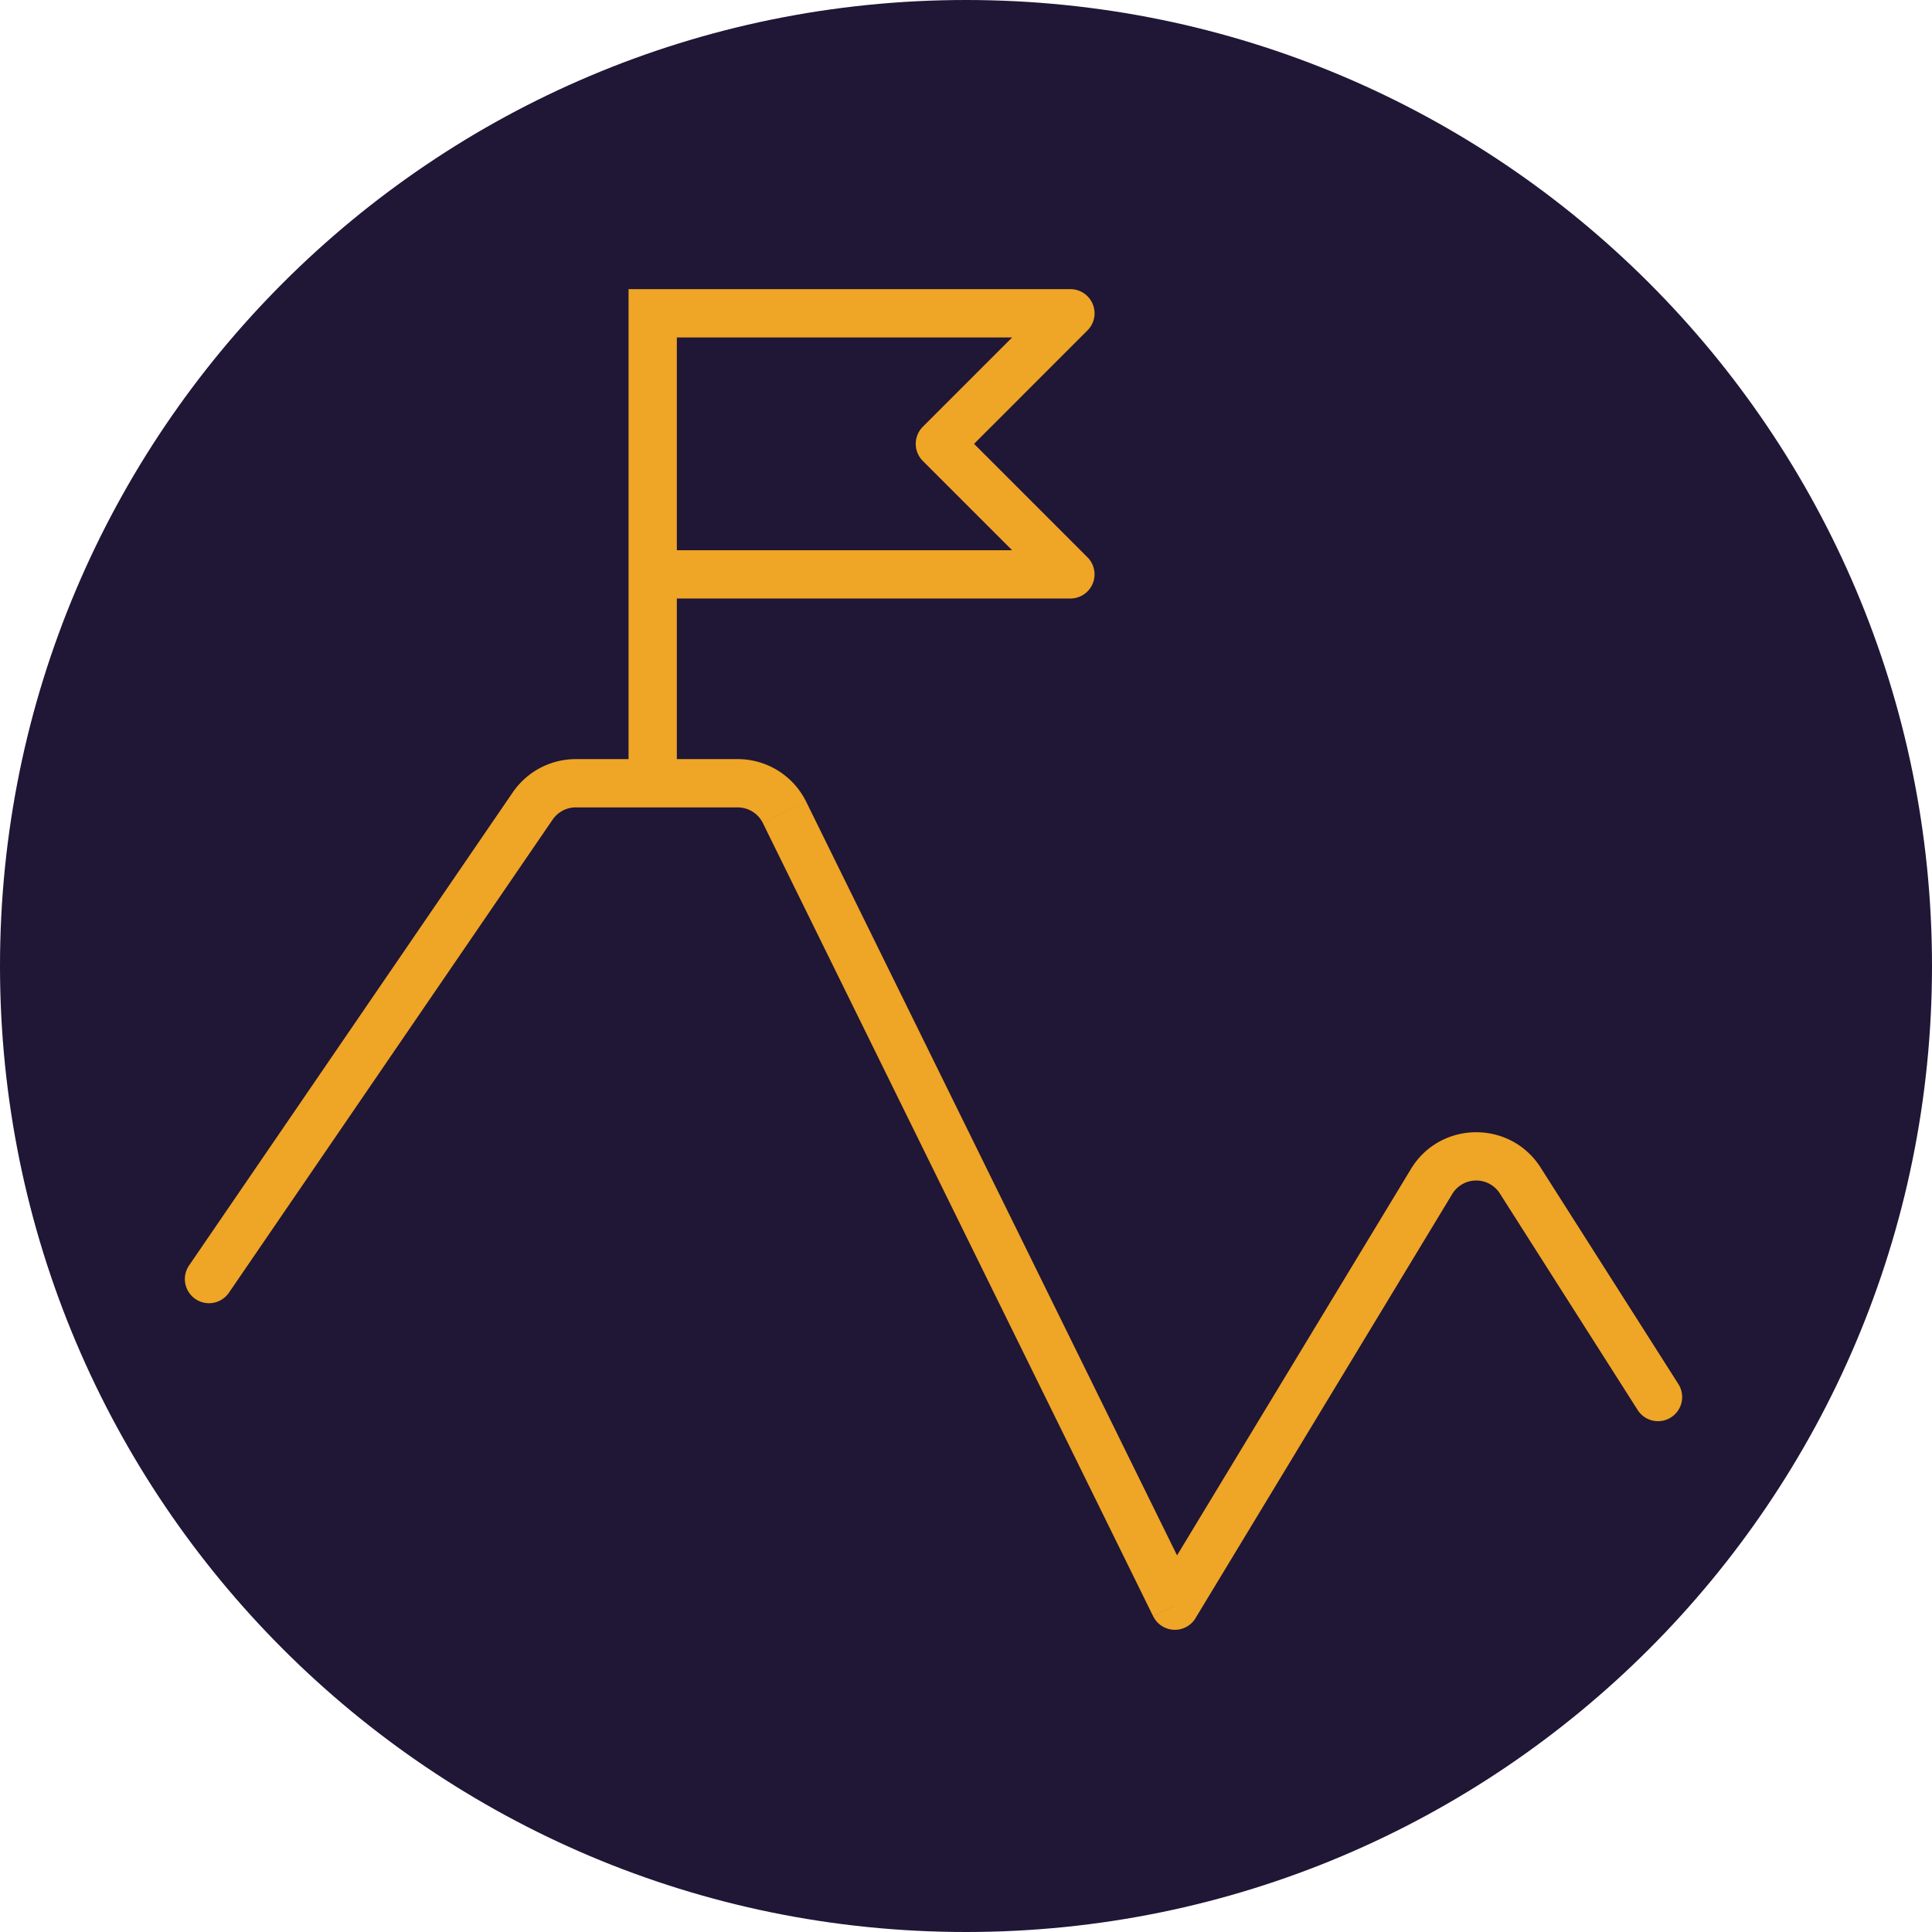
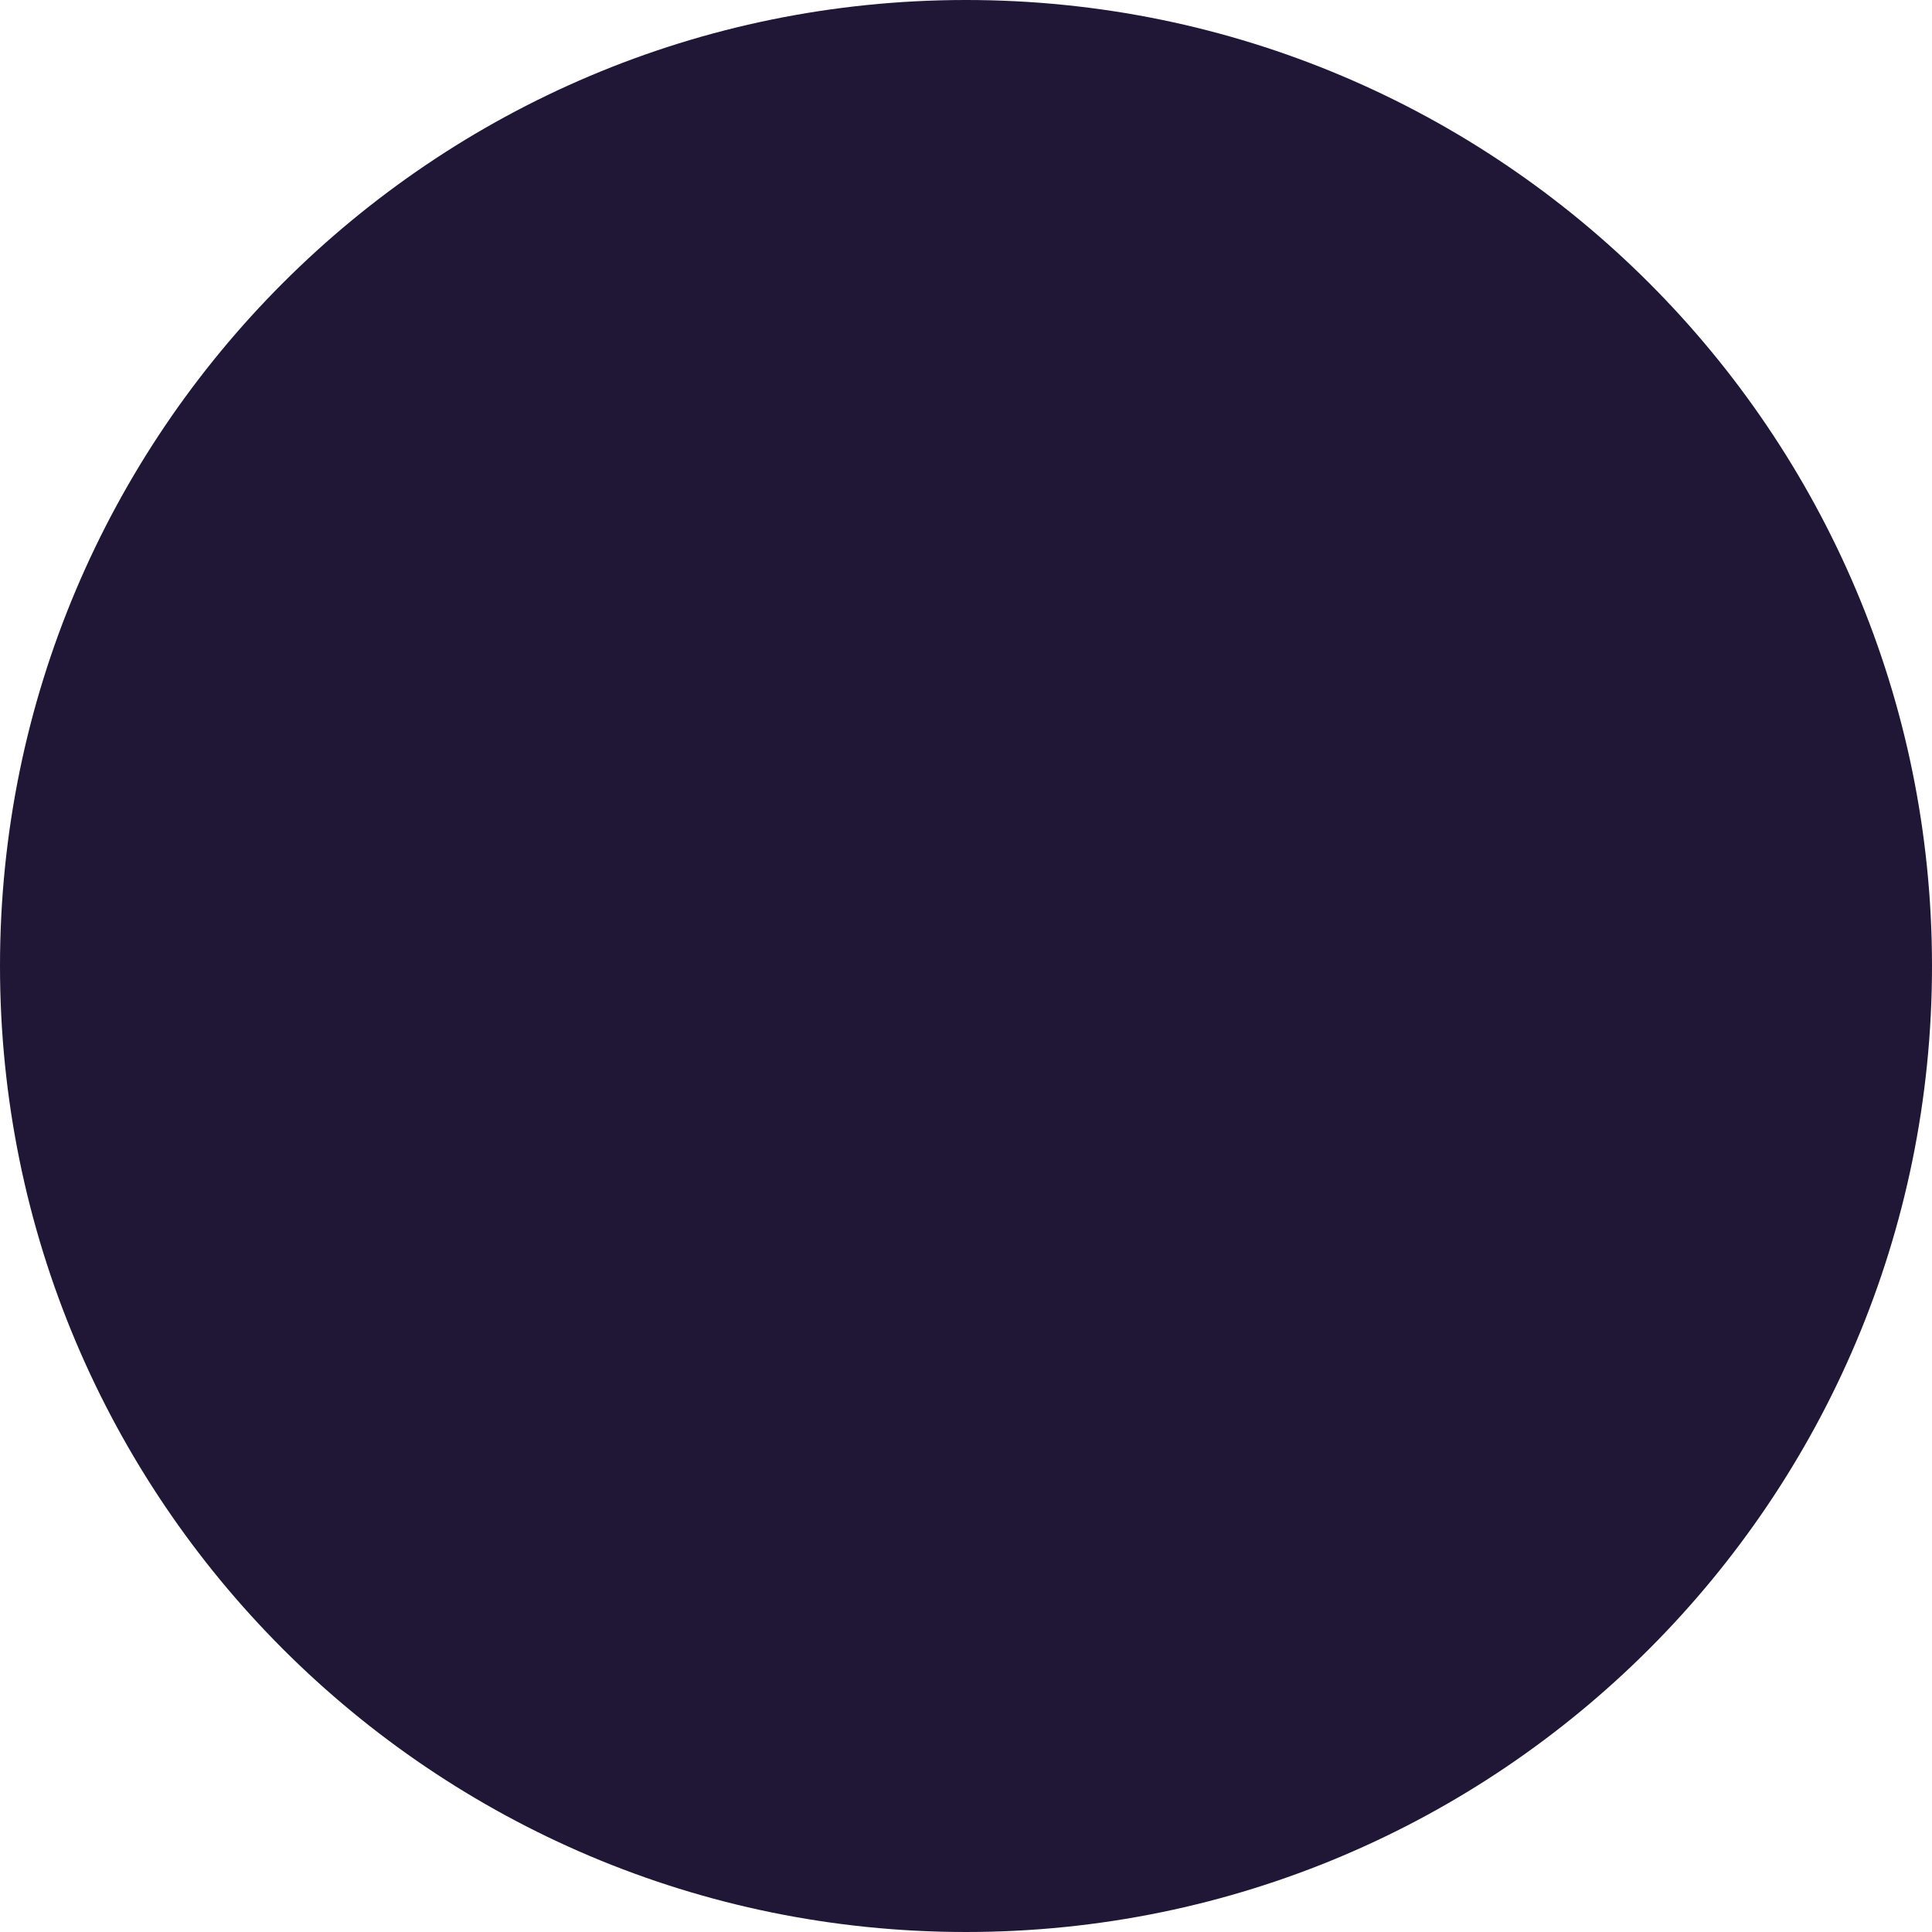
<svg xmlns="http://www.w3.org/2000/svg" width="80" height="80" fill="none">
  <path d="M0 40C0 17.909 17.909 0 40 0s40 17.909 40 40-17.909 40-40 40S0 62.091 0 40z" fill="#201636" />
-   <path d="M67.805 58.375a1 1 0 101.687-1.074l-1.687 1.074zm-4.854-9.49l-.843.537.843-.537zm-3.674.041l-.855-.518.855.518zM48.65 66.486l-.898.442a1 1 0 001.753.076l-.855-.517zM32.486 33.64l-.897.441.897-.441zm-10.427-.266l.825.564-.825-.564zM7.823 52.408a1 1 0 001.65 1.13l-1.65-1.13zm19.204-39.435v-1h-1v1h1zm-1 18.378a1 1 0 102 0h-2zm18.297-18.378l.707.707a1 1 0 00-.707-1.707v1zm0 10.81v1a1 1 0 00.707-1.706l-.707.707zm-17.297 0h-1a1 1 0 001 1v-1zm11.892-5.405l-.707-.707a1 1 0 000 1.415l.707-.708zm30.573 38.923l-5.697-8.953-1.688 1.074 5.698 8.953 1.687-1.074zm-11.07-8.893l-10.629 17.56 1.711 1.036 10.629-17.56-1.711-1.036zm-8.876 17.637L33.383 33.199l-1.794.883L47.75 66.927l1.795-.883zm-19-34.612h-6.703v2h6.703v-2zm-9.313 1.376l-13.41 19.6 1.65 1.129 13.41-19.6-1.65-1.129zm2.61-1.376c-1.044 0-2.02.515-2.61 1.376l1.65 1.13c.218-.317.576-.507.96-.507v-2zm9.54 1.766a3.162 3.162 0 00-2.837-1.766v2c.443 0 .847.251 1.043.648l1.794-.883zm30.412 15.149c-1.26-1.979-4.159-1.946-5.373.06l1.71 1.036a1.162 1.162 0 011.976-.022l1.687-1.074zM26.027 12.973v18.378h2V12.973h-2zm1 1h17.297v-2H27.027v2zm17.297 8.81H27.027v2h17.297v-2zm-16.297 1v-10.81h-2v10.81h2zm15.59-11.517l-5.405 5.405 1.414 1.415 5.405-5.406-1.414-1.414zm-5.405 6.82l5.405 5.405 1.414-1.414-5.405-5.406-1.414 1.415z" fill="#EFA525" />
</svg>